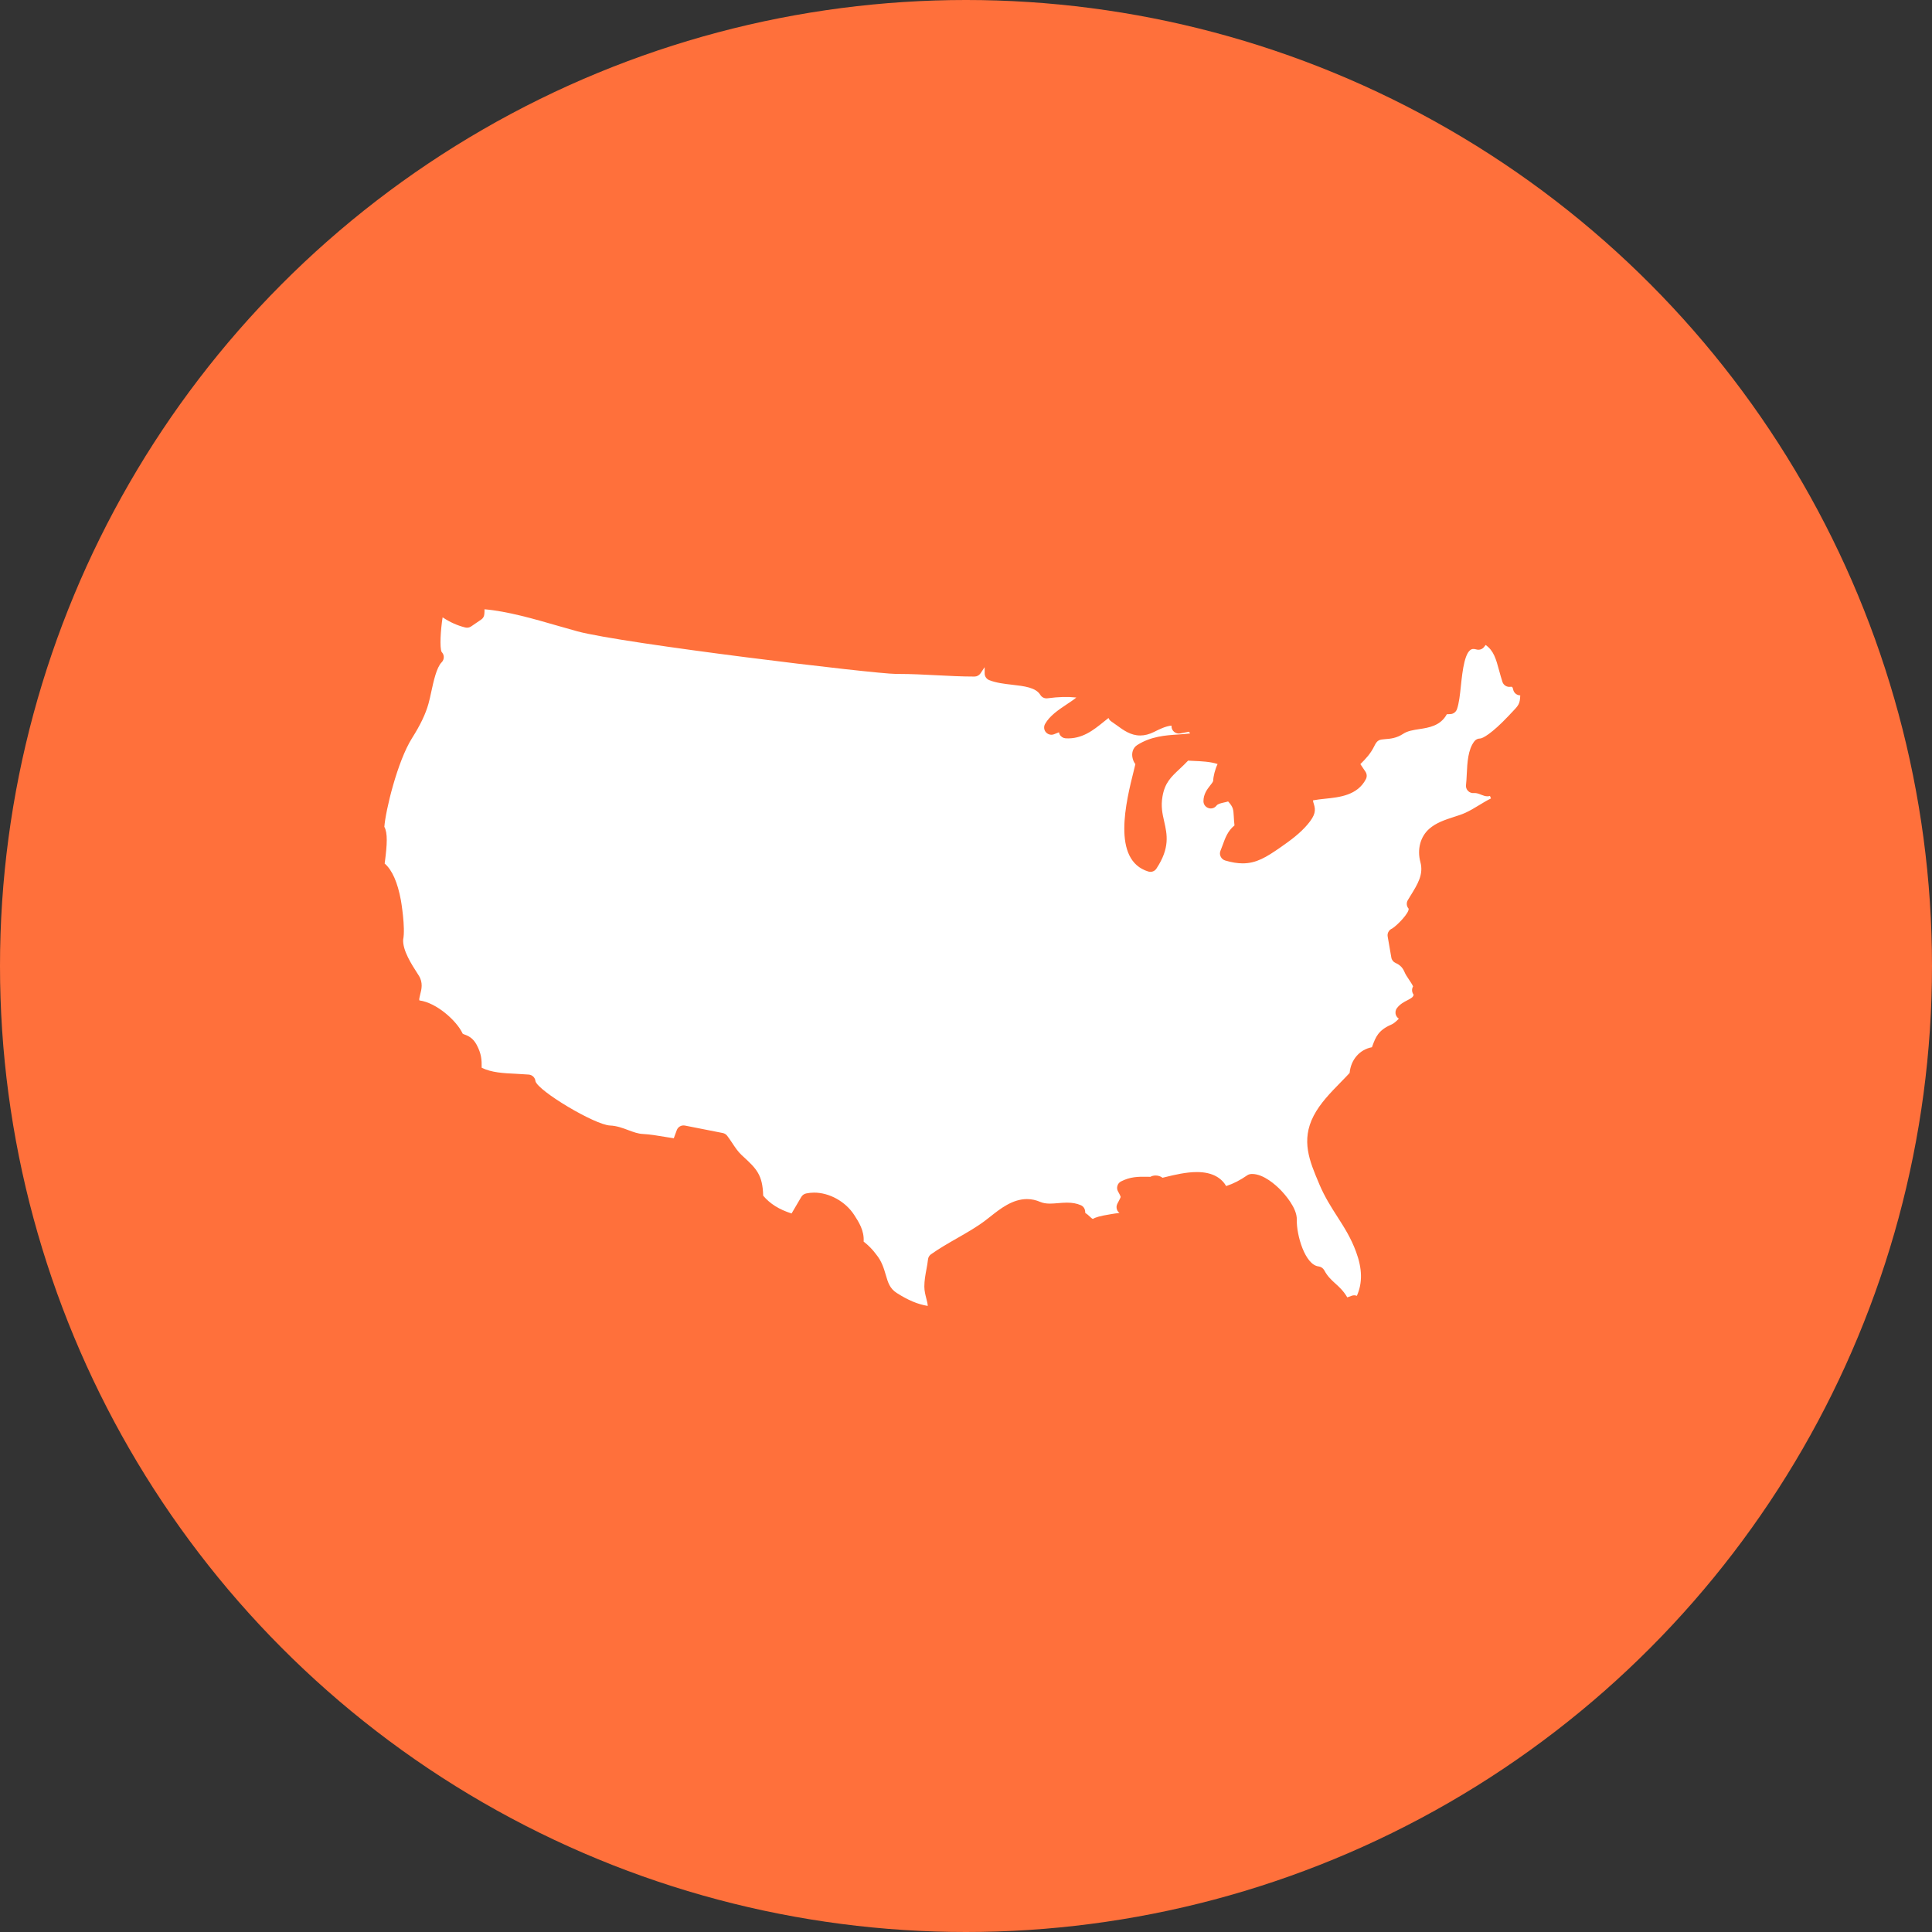
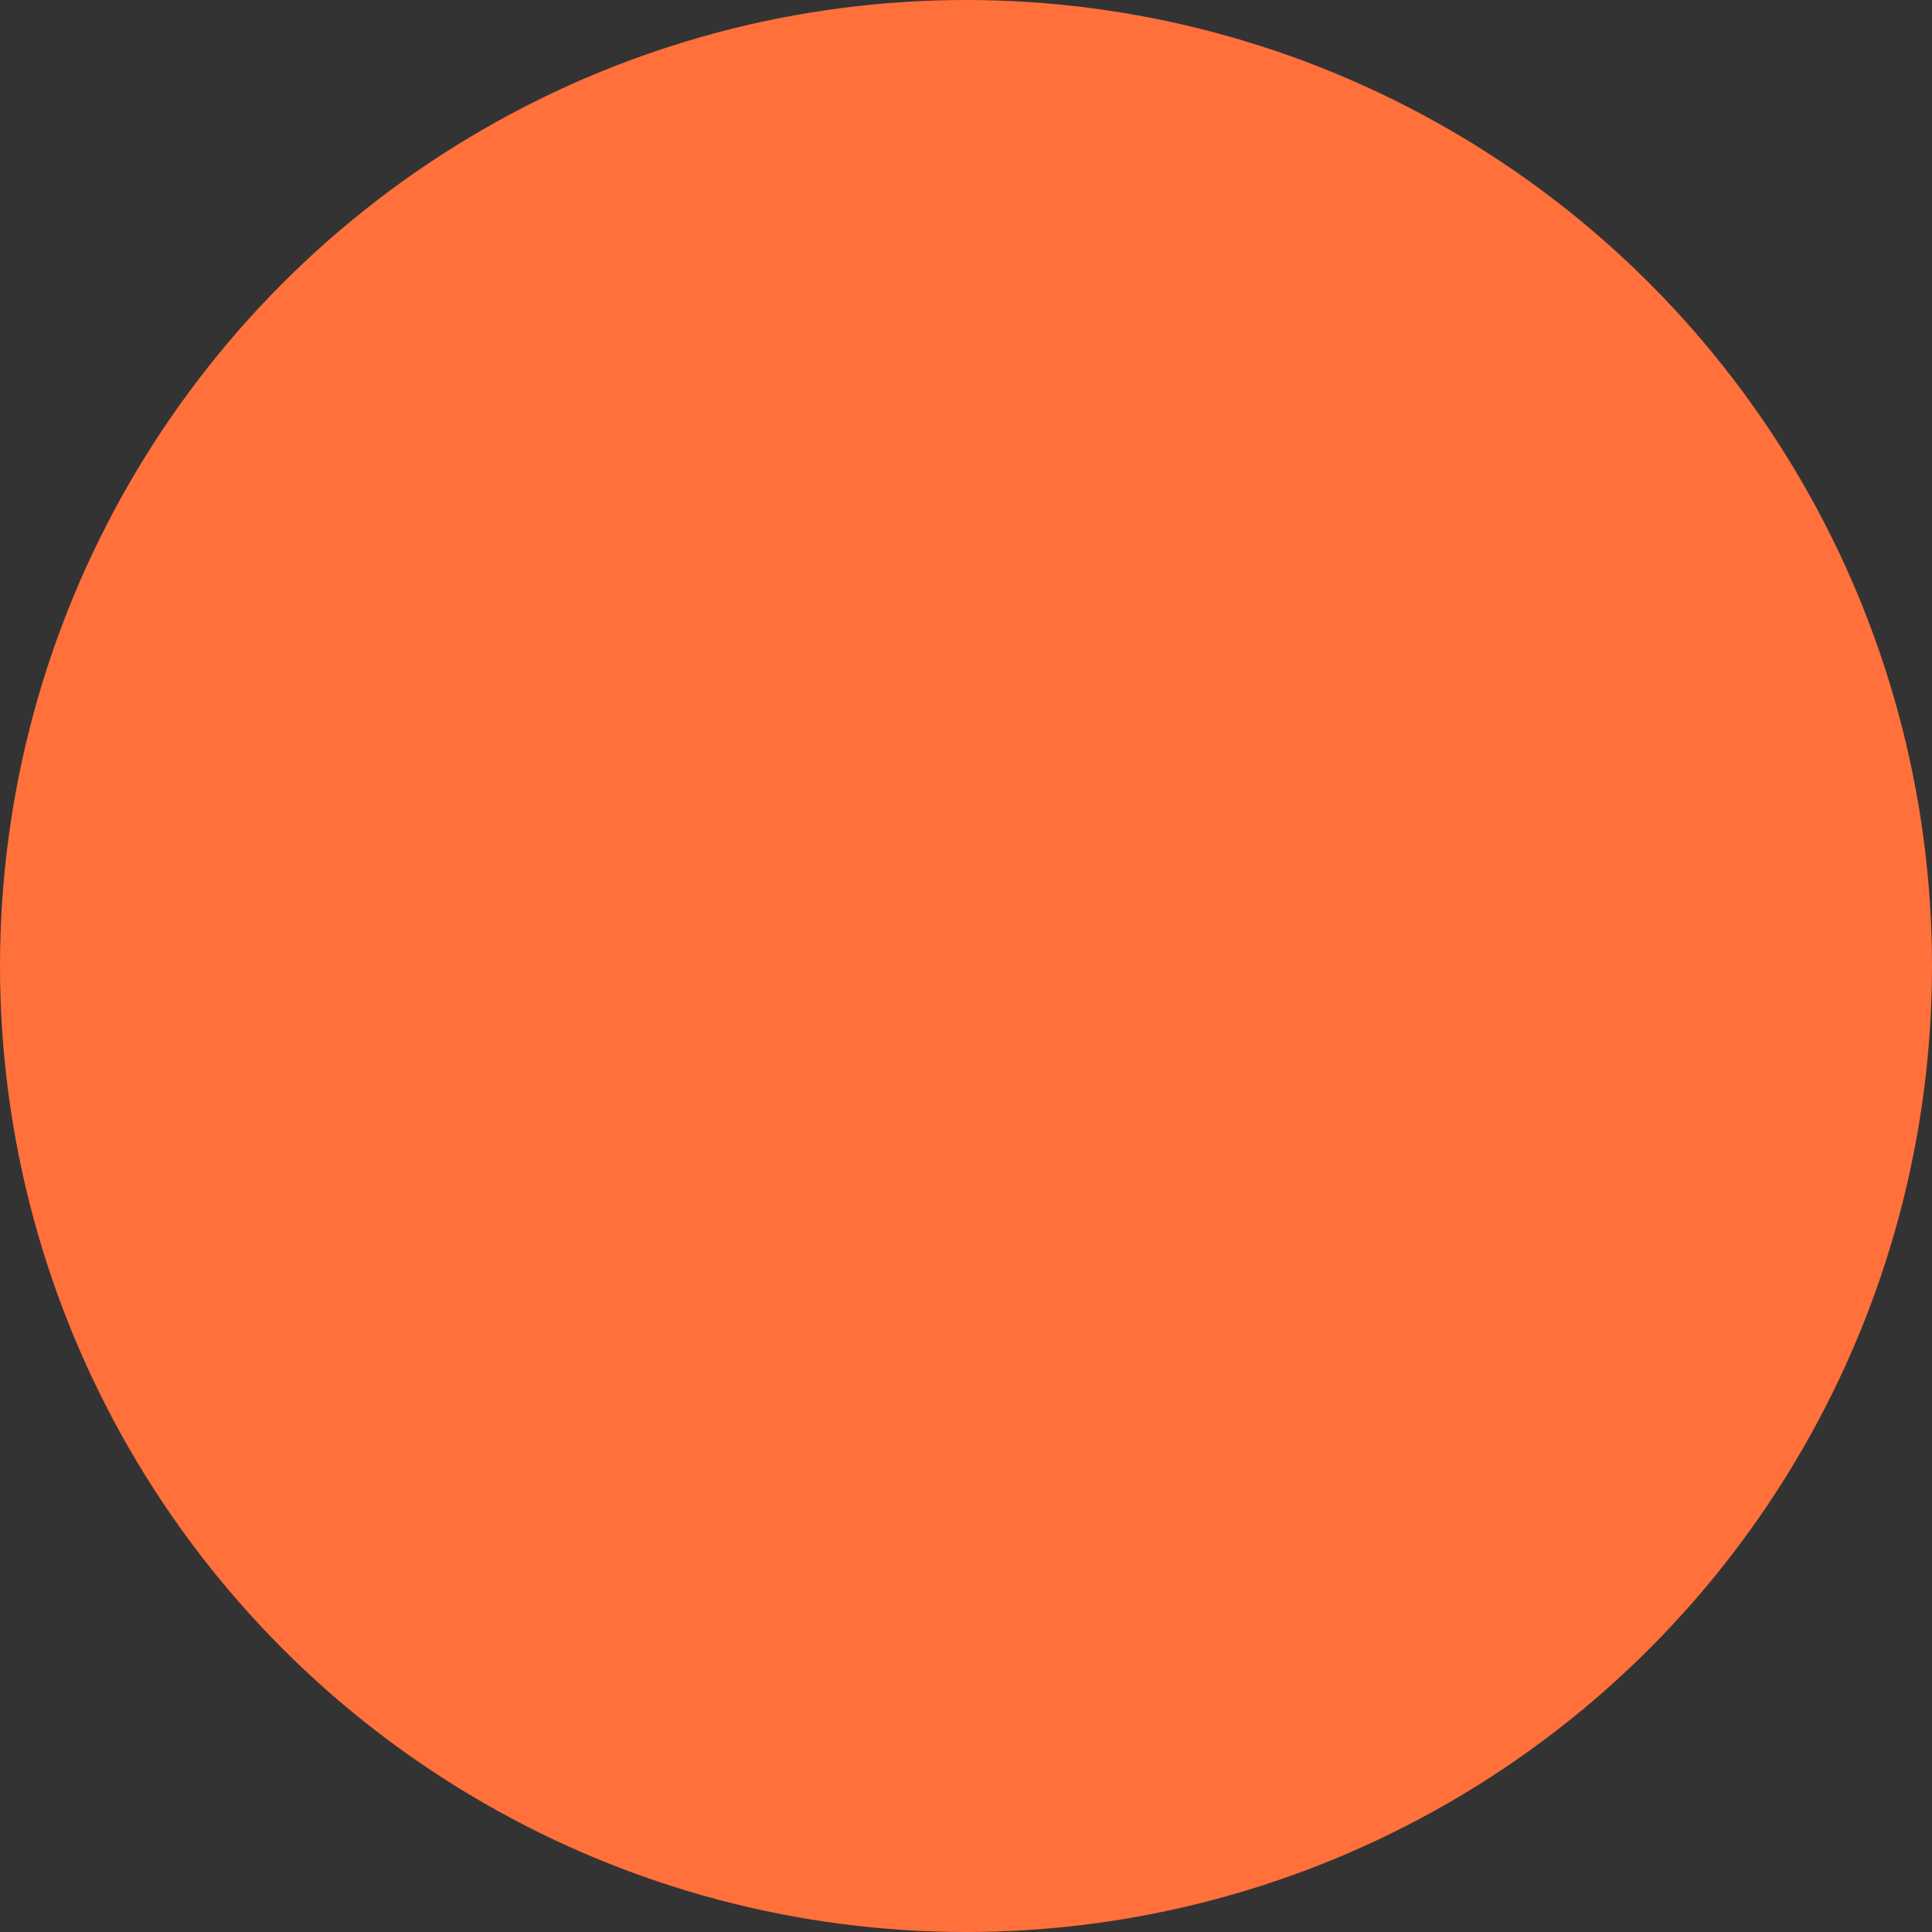
<svg xmlns="http://www.w3.org/2000/svg" width="64" height="64" viewBox="0 0 64 64">
  <rect x="0" y="0" width="64" height="64" fill="#333333" stroke="none" />
  <g fill="none" fill-rule="evenodd">
    <circle cx="32" cy="32" r="32" fill="#FF703B" />
-     <path fill="#FFF" d="M50.081,23.599 C50.05,23.632 50.016,23.668 49.978,23.709 C49.414,24.307 49.111,24.464 49.029,24.464 C48.954,24.464 48.883,24.499 48.839,24.558 C48.628,24.83 48.606,25.266 48.588,25.651 C48.582,25.782 48.575,25.905 48.564,25.997 C48.552,26.071 48.577,26.146 48.629,26.199 C48.68,26.253 48.755,26.279 48.829,26.271 C48.908,26.263 48.995,26.297 49.07,26.328 C49.137,26.354 49.203,26.379 49.273,26.379 C49.303,26.379 49.331,26.374 49.357,26.367 C49.368,26.394 49.38,26.422 49.391,26.449 C49.247,26.52 49.116,26.6 48.986,26.679 C48.839,26.769 48.698,26.853 48.546,26.923 C48.432,26.976 48.301,27.018 48.162,27.062 C47.875,27.156 47.577,27.251 47.344,27.457 C47.051,27.716 46.939,28.138 47.052,28.556 C47.162,28.964 46.967,29.282 46.718,29.683 C46.69,29.728 46.662,29.772 46.636,29.818 C46.582,29.908 46.592,30.021 46.662,30.1 C46.69,30.234 46.29,30.652 46.115,30.76 C46.075,30.777 46.039,30.803 46.013,30.839 C45.972,30.893 45.956,30.96 45.969,31.026 L46.09,31.721 C46.103,31.801 46.157,31.868 46.233,31.901 C46.37,31.96 46.462,32.052 46.52,32.185 C46.552,32.268 46.611,32.355 46.672,32.447 C46.713,32.508 46.785,32.614 46.81,32.676 C46.762,32.758 46.765,32.863 46.824,32.944 L46.829,32.949 C46.813,33.031 46.759,33.063 46.623,33.134 C46.511,33.191 46.374,33.262 46.274,33.398 C46.225,33.463 46.213,33.55 46.243,33.627 C46.262,33.676 46.297,33.719 46.339,33.745 C46.254,33.834 46.156,33.916 46.093,33.939 C46.088,33.94 46.084,33.942 46.079,33.945 C45.654,34.132 45.571,34.358 45.464,34.645 C45.457,34.66 45.453,34.676 45.448,34.691 C45.043,34.765 44.748,35.102 44.708,35.543 C44.615,35.645 44.513,35.748 44.408,35.856 C44.076,36.196 43.731,36.548 43.517,36.961 C43.091,37.781 43.382,38.467 43.69,39.194 L43.708,39.238 C43.887,39.659 44.1,39.99 44.305,40.31 C44.536,40.67 44.753,41.011 44.921,41.467 C45.128,42.026 45.139,42.495 44.948,42.926 C44.894,42.905 44.835,42.903 44.779,42.923 L44.631,42.977 C44.502,42.759 44.358,42.628 44.226,42.51 C44.09,42.385 43.974,42.278 43.868,42.08 C43.83,42.01 43.759,41.962 43.681,41.952 C43.233,41.903 42.945,40.918 42.958,40.403 C42.969,40.012 42.551,39.554 42.423,39.421 C42.268,39.261 41.863,38.889 41.476,38.889 C41.465,38.889 41.455,38.889 41.443,38.89 C41.399,38.894 41.356,38.907 41.32,38.931 C41.074,39.1 40.879,39.202 40.619,39.29 C40.476,39.046 40.196,38.826 39.648,38.826 C39.288,38.826 38.909,38.918 38.604,38.992 C38.571,39 38.54,39.007 38.511,39.015 C38.447,38.967 38.368,38.94 38.281,38.94 C38.219,38.94 38.158,38.954 38.108,38.984 C38.076,38.984 38.047,38.982 38.019,38.982 C37.696,38.976 37.44,38.981 37.136,39.136 C37.077,39.166 37.034,39.218 37.016,39.282 C36.996,39.344 37.004,39.413 37.037,39.469 C37.111,39.6 37.122,39.641 37.124,39.651 C37.121,39.671 37.088,39.733 37.059,39.789 C37.044,39.815 37.029,39.846 37.013,39.877 C36.982,39.939 36.977,40.012 37.004,40.077 C37.021,40.12 37.049,40.154 37.085,40.18 C36.982,40.192 36.878,40.207 36.778,40.225 C36.437,40.28 36.287,40.326 36.208,40.377 L36.201,40.377 C36.183,40.377 36.129,40.328 36.098,40.298 C36.057,40.259 36.01,40.216 35.951,40.179 C35.949,40.161 35.949,40.144 35.947,40.128 C35.941,40.038 35.885,39.957 35.801,39.923 C35.669,39.866 35.523,39.839 35.344,39.839 C35.242,39.839 35.142,39.848 35.046,39.856 C34.951,39.864 34.864,39.871 34.779,39.871 C34.651,39.871 34.552,39.853 34.465,39.817 C34.321,39.754 34.174,39.721 34.021,39.721 C33.536,39.721 33.131,40.044 32.805,40.302 C32.749,40.346 32.695,40.389 32.643,40.428 C32.353,40.648 32.04,40.825 31.71,41.015 C31.422,41.179 31.123,41.351 30.841,41.549 C30.784,41.59 30.748,41.652 30.741,41.721 C30.73,41.829 30.71,41.936 30.689,42.049 C30.655,42.231 30.62,42.419 30.62,42.619 C30.62,42.767 30.656,42.9 30.686,43.018 C30.712,43.116 30.73,43.193 30.733,43.26 C30.405,43.208 30.079,43.07 29.705,42.831 C29.474,42.683 29.415,42.483 29.342,42.231 C29.279,42.018 29.209,41.777 29.024,41.554 C28.906,41.392 28.766,41.251 28.609,41.129 C28.633,40.766 28.448,40.48 28.296,40.246 C28.009,39.803 27.476,39.507 26.968,39.507 C26.878,39.507 26.789,39.517 26.704,39.535 C26.639,39.548 26.58,39.59 26.545,39.648 L26.222,40.198 C25.804,40.064 25.508,39.877 25.281,39.608 C25.265,38.91 25.047,38.708 24.629,38.32 L24.563,38.259 C24.444,38.148 24.349,38.005 24.249,37.853 C24.2,37.779 24.147,37.702 24.091,37.627 C24.055,37.579 24.003,37.545 23.944,37.533 L22.69,37.286 C22.574,37.263 22.457,37.328 22.418,37.44 L22.32,37.707 C22.223,37.694 22.123,37.676 22.021,37.659 C21.782,37.618 21.534,37.577 21.292,37.564 C21.138,37.558 20.98,37.499 20.813,37.437 C20.623,37.366 20.426,37.292 20.207,37.284 C19.702,37.261 17.832,36.145 17.738,35.817 C17.728,35.701 17.637,35.609 17.52,35.597 C17.382,35.586 17.24,35.578 17.102,35.571 C16.683,35.552 16.284,35.532 15.956,35.37 C15.958,35.111 15.952,34.914 15.788,34.607 C15.66,34.37 15.493,34.309 15.391,34.271 C15.33,34.25 15.33,34.25 15.319,34.225 C15.124,33.814 14.465,33.217 13.893,33.14 C13.881,33.106 13.89,33.057 13.919,32.944 C13.963,32.778 14.022,32.55 13.871,32.314 L13.844,32.272 C13.629,31.939 13.337,31.485 13.355,31.126 C13.437,30.736 13.283,29.836 13.281,29.826 C13.172,29.231 12.991,28.821 12.742,28.605 C12.744,28.588 12.745,28.572 12.749,28.556 C12.826,27.967 12.845,27.595 12.732,27.389 C12.772,26.851 13.163,25.222 13.65,24.45 C13.926,24.014 14.098,23.653 14.193,23.314 C14.226,23.199 14.255,23.063 14.286,22.919 C14.36,22.578 14.46,22.111 14.63,21.94 C14.678,21.893 14.704,21.825 14.701,21.757 C14.698,21.696 14.671,21.639 14.629,21.596 C14.56,21.453 14.596,20.87 14.662,20.45 C14.901,20.609 15.152,20.722 15.412,20.786 C15.479,20.803 15.548,20.791 15.606,20.752 L15.94,20.524 C15.999,20.485 16.037,20.421 16.043,20.35 C16.048,20.301 16.052,20.244 16.05,20.183 C16.802,20.247 17.687,20.501 18.481,20.731 C18.705,20.794 18.922,20.858 19.128,20.914 C20.607,21.316 28.976,22.325 29.689,22.325 L29.774,22.325 C30.186,22.325 30.607,22.347 31.013,22.368 C31.427,22.389 31.854,22.412 32.281,22.412 C32.361,22.412 32.436,22.371 32.482,22.304 L32.617,22.101 C32.618,22.14 32.618,22.189 32.618,22.232 L32.618,22.307 C32.618,22.406 32.679,22.494 32.769,22.53 C33,22.622 33.269,22.653 33.53,22.683 C33.931,22.729 34.311,22.773 34.461,23.017 C34.51,23.099 34.603,23.145 34.698,23.132 C35.077,23.083 35.347,23.075 35.655,23.106 C35.562,23.183 35.446,23.26 35.337,23.332 C35.06,23.517 34.774,23.709 34.62,23.981 C34.57,24.069 34.58,24.181 34.647,24.256 C34.715,24.333 34.823,24.36 34.918,24.322 L35.08,24.258 C35.085,24.284 35.093,24.31 35.106,24.335 C35.147,24.407 35.221,24.453 35.303,24.458 C35.846,24.489 36.224,24.184 36.554,23.917 C36.609,23.871 36.665,23.827 36.721,23.784 C36.737,23.828 36.768,23.868 36.809,23.896 C36.872,23.938 36.931,23.981 36.988,24.022 C37.218,24.191 37.457,24.364 37.77,24.364 C37.919,24.364 38.072,24.325 38.232,24.245 C38.395,24.163 38.613,24.053 38.808,24.037 L38.808,24.06 C38.808,24.132 38.839,24.199 38.896,24.245 C38.952,24.291 39.024,24.309 39.094,24.296 L39.385,24.24 C39.386,24.242 39.386,24.243 39.388,24.245 L39.424,24.297 C39.301,24.312 39.173,24.322 39.042,24.33 C38.614,24.358 38.129,24.389 37.67,24.682 C37.527,24.774 37.47,24.955 37.526,25.143 C37.545,25.209 37.573,25.266 37.611,25.312 C37.596,25.373 37.58,25.441 37.562,25.514 C37.301,26.556 36.816,28.498 38.039,28.87 C38.14,28.902 38.252,28.862 38.309,28.772 C38.762,28.085 38.662,27.641 38.565,27.212 C38.506,26.954 38.452,26.71 38.509,26.384 C38.588,25.931 38.785,25.746 39.081,25.468 C39.167,25.387 39.26,25.3 39.357,25.197 C39.414,25.202 39.478,25.204 39.555,25.207 C39.755,25.215 40.112,25.23 40.334,25.31 C40.25,25.486 40.191,25.72 40.188,25.872 C40.17,25.917 40.129,25.969 40.086,26.023 C39.993,26.141 39.866,26.305 39.866,26.54 C39.866,26.643 39.93,26.733 40.029,26.767 C40.125,26.802 40.232,26.771 40.296,26.689 C40.34,26.633 40.417,26.613 40.54,26.585 C40.586,26.576 40.635,26.564 40.683,26.549 C40.853,26.736 40.857,26.813 40.87,27.035 C40.875,27.118 40.879,27.218 40.894,27.343 C40.67,27.526 40.586,27.761 40.504,27.989 C40.481,28.051 40.458,28.116 40.43,28.182 C40.404,28.244 40.406,28.316 40.437,28.377 C40.466,28.439 40.52,28.485 40.586,28.505 C40.802,28.569 40.993,28.6 41.166,28.6 C41.619,28.6 41.95,28.393 42.404,28.079 C42.741,27.844 43.064,27.61 43.32,27.305 C43.577,26.999 43.591,26.841 43.52,26.625 C43.509,26.589 43.497,26.556 43.494,26.513 C43.617,26.489 43.753,26.474 43.897,26.459 C44.374,26.41 44.969,26.348 45.248,25.808 C45.287,25.731 45.282,25.638 45.233,25.564 L45.064,25.312 C45.238,25.14 45.402,24.969 45.526,24.714 C45.626,24.507 45.694,24.5 45.895,24.484 C46.051,24.473 46.262,24.455 46.485,24.307 C46.63,24.212 46.815,24.184 47.013,24.153 C47.331,24.105 47.718,24.046 47.928,23.66 L48.047,23.655 C48.146,23.65 48.231,23.586 48.264,23.492 C48.333,23.294 48.364,23.011 48.395,22.711 C48.446,22.229 48.524,21.498 48.806,21.498 C48.836,21.498 48.87,21.502 48.908,21.514 C49.006,21.542 49.11,21.506 49.17,21.422 L49.213,21.365 C49.482,21.553 49.557,21.829 49.662,22.217 C49.695,22.335 49.727,22.456 49.77,22.588 C49.806,22.699 49.918,22.768 50.034,22.751 C50.044,22.75 50.055,22.75 50.063,22.75 C50.086,22.75 50.106,22.75 50.126,22.843 C50.149,22.955 50.247,23.033 50.36,23.035 C50.35,23.317 50.308,23.363 50.082,23.599 L50.081,23.599 Z" />
  </g>
</svg>